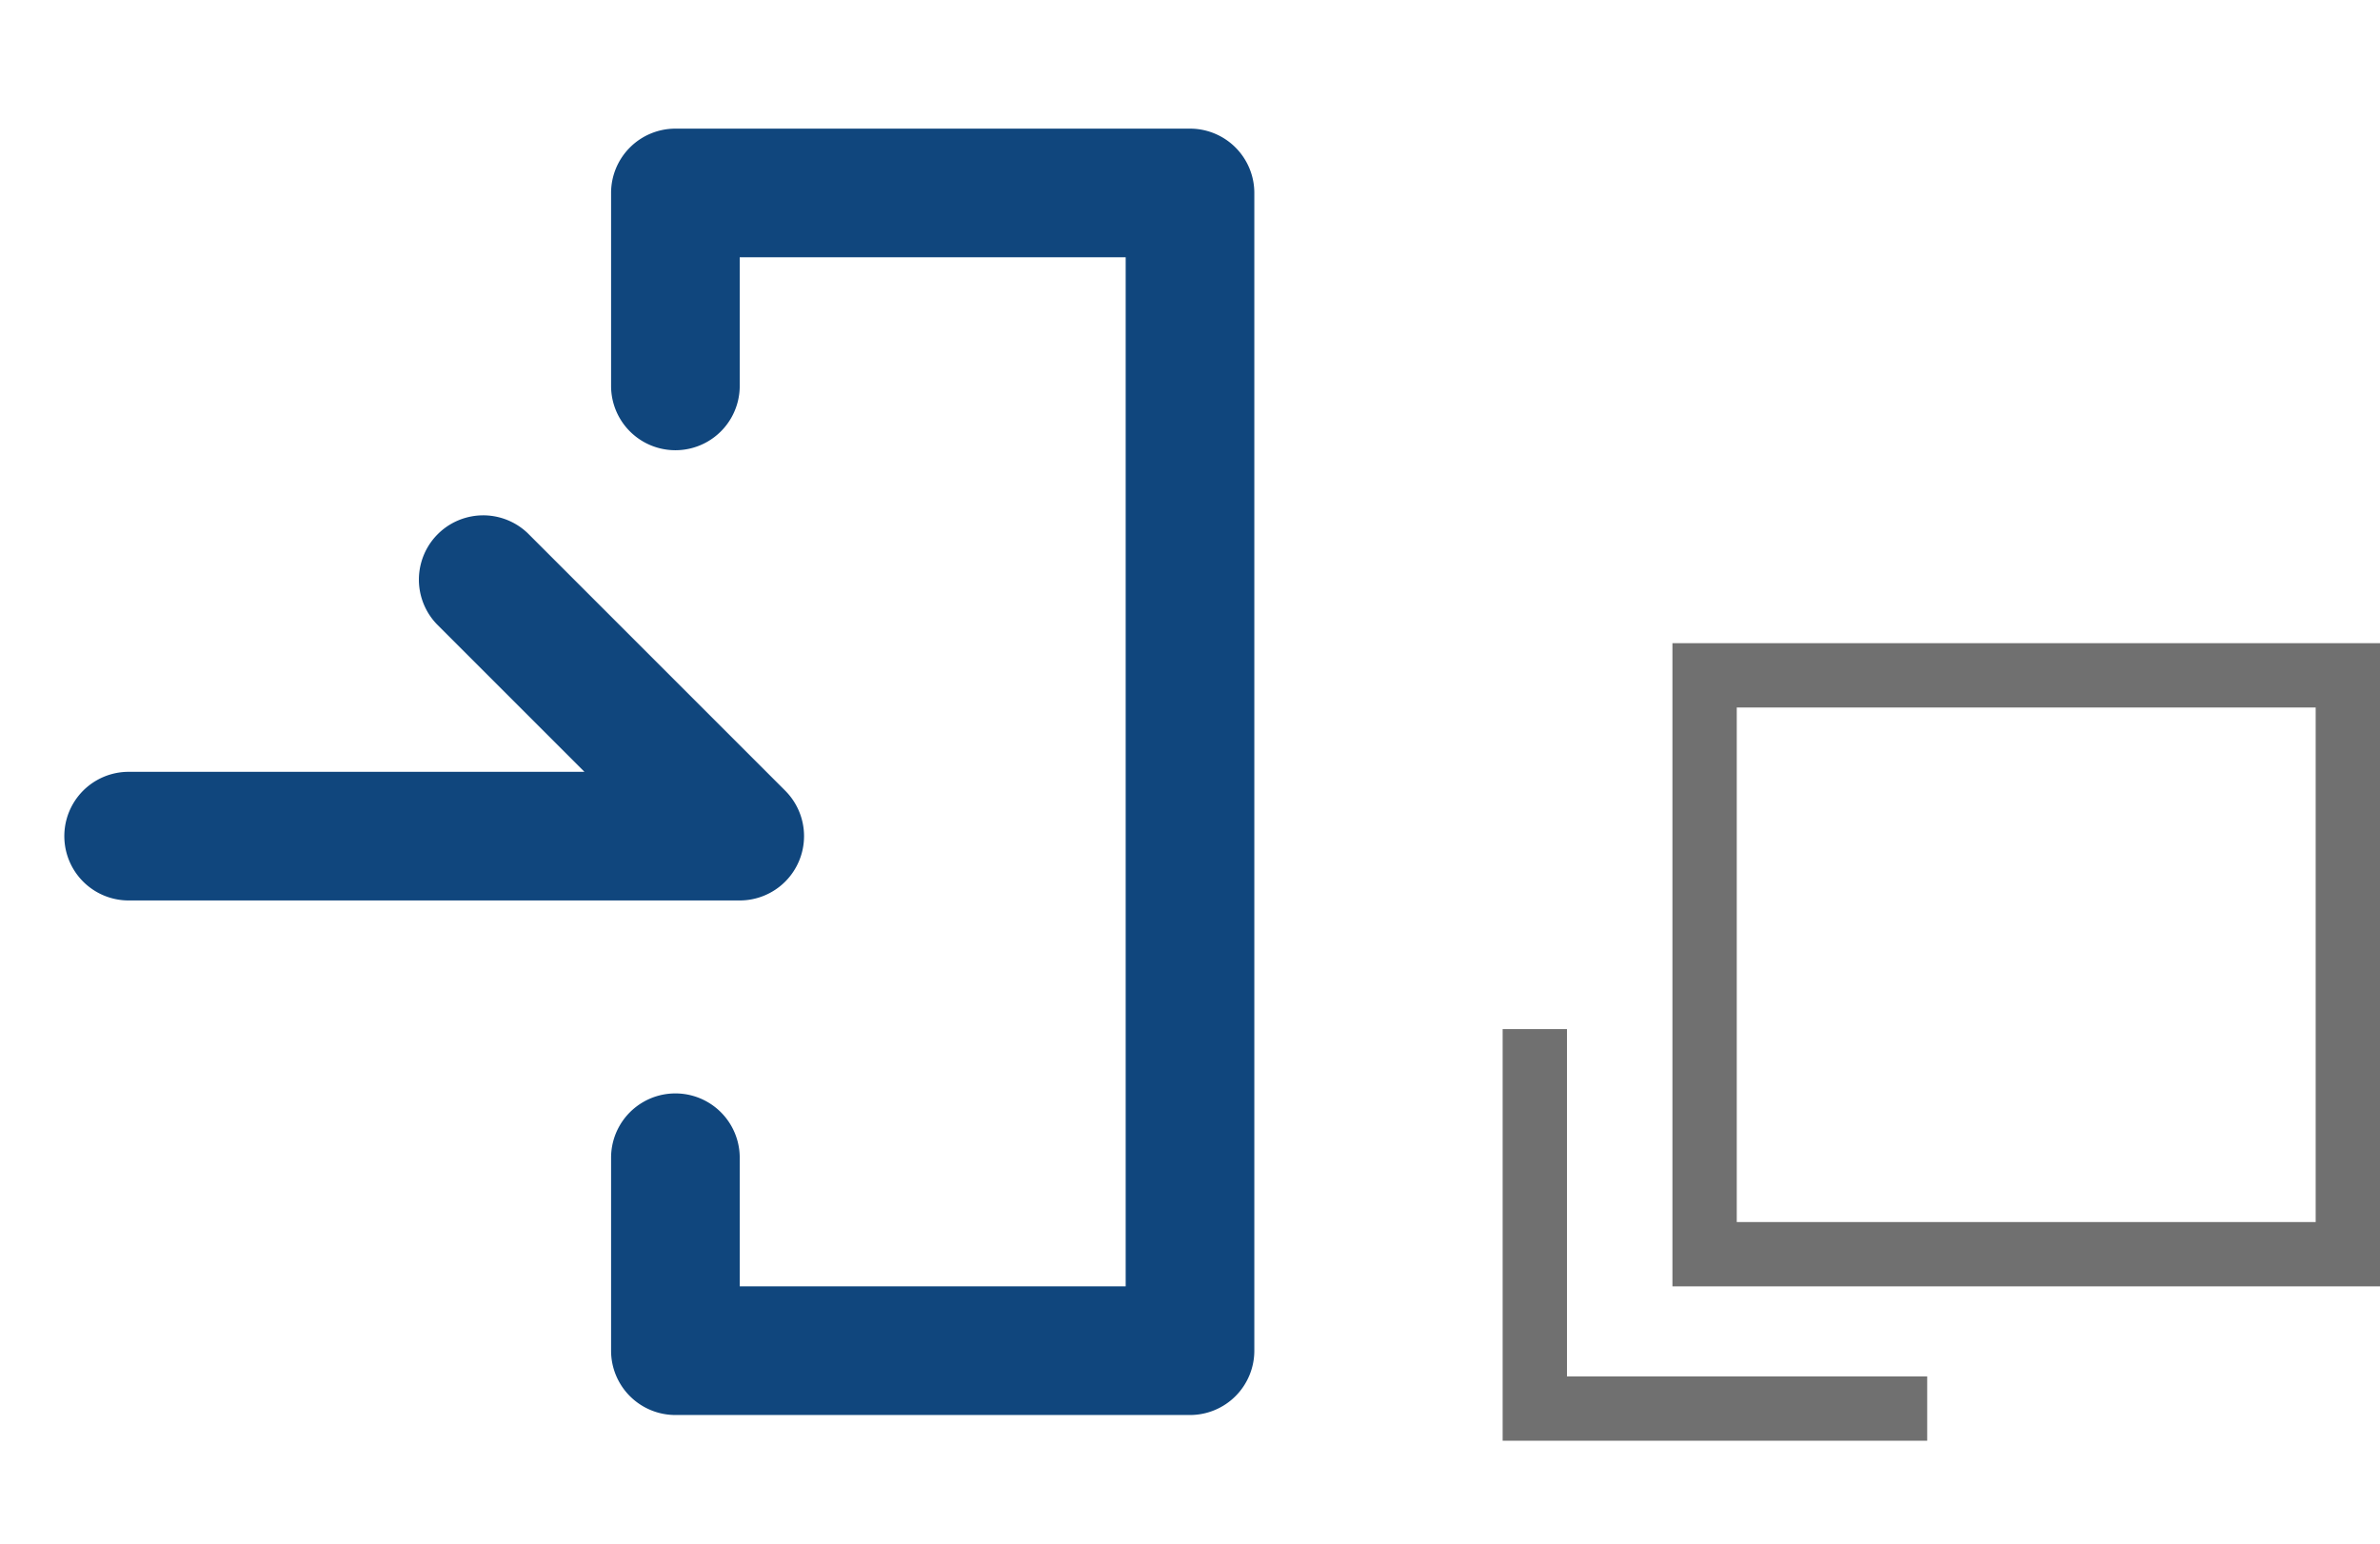
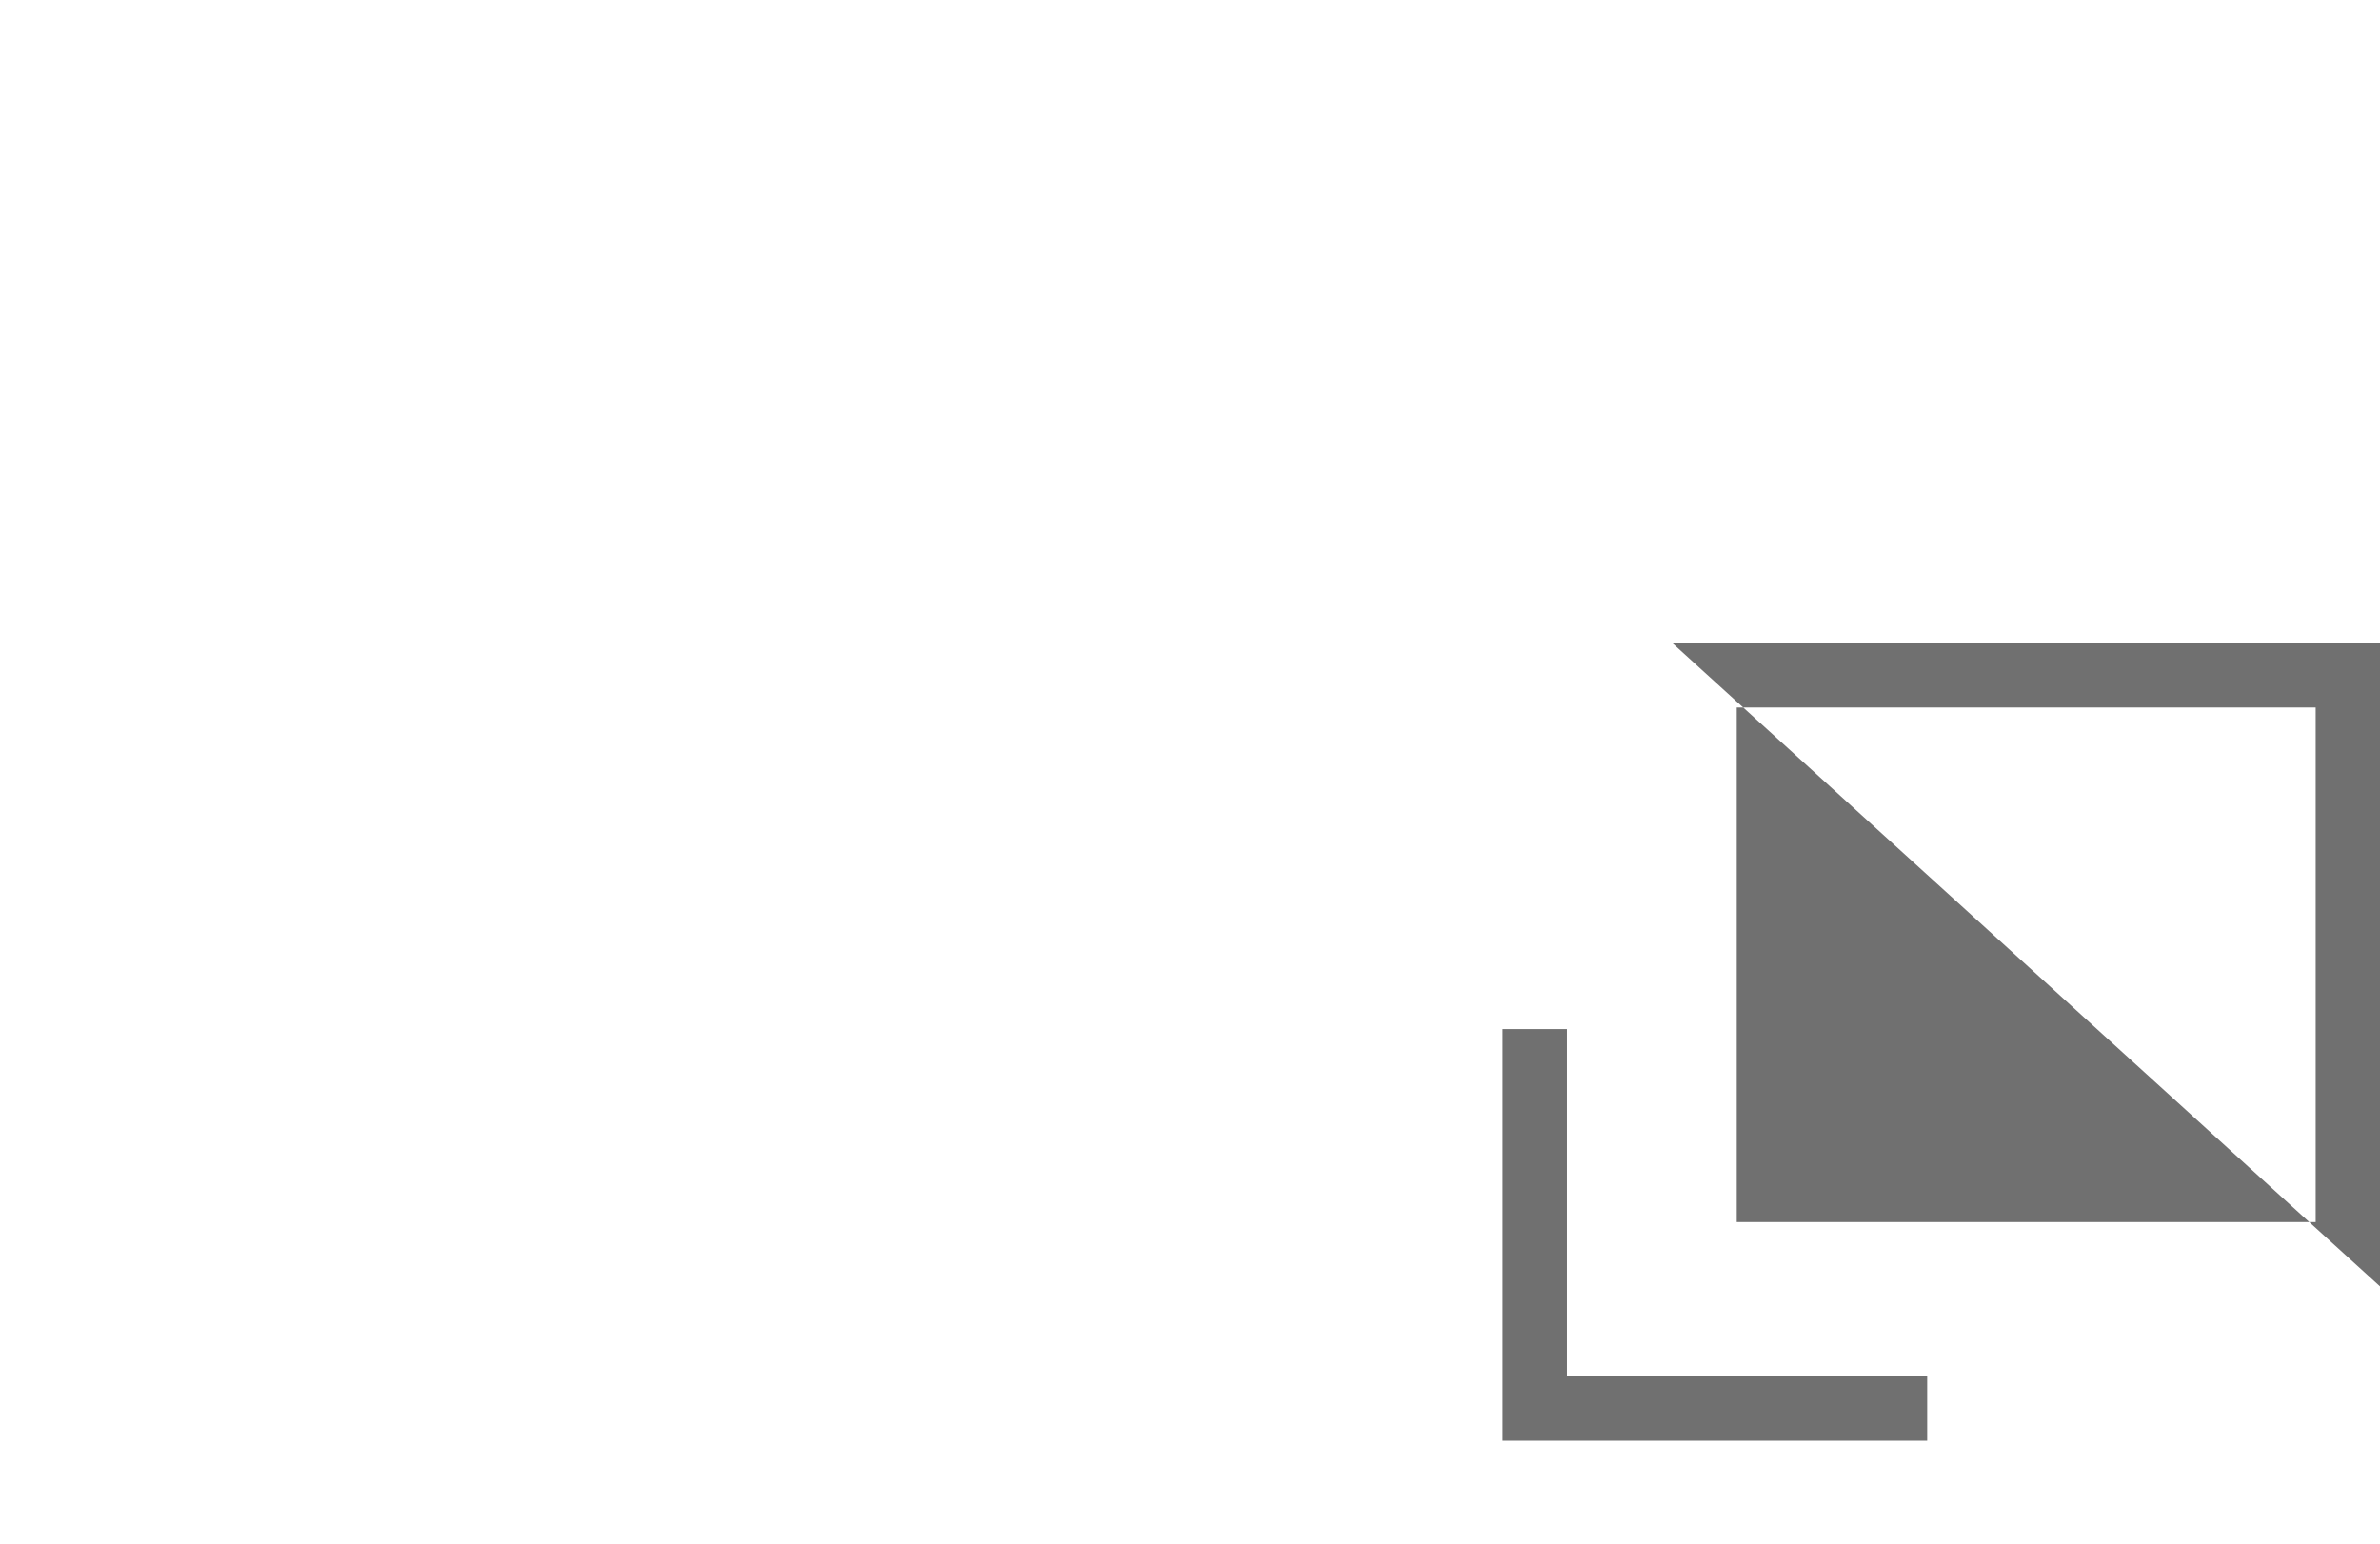
<svg xmlns="http://www.w3.org/2000/svg" width="74" height="48" viewBox="0 0 74 48">
  <g transform="translate(-88 -581)">
    <g transform="translate(88 581)">
-       <rect width="48" height="48" fill="none" />
-       <path d="M23,28H4a2,2,0,0,1,0-4H18.172l-4.586-4.586a2,2,0,0,1,2.828-2.828l8,8A2,2,0,0,1,23,28Z" fill="#10467d" />
-       <path d="M37,44H21a2,2,0,0,1-2-2V36a2,2,0,0,1,4,0v4H35V8H23v4a2,2,0,0,1-4,0V6a2,2,0,0,1,2-2H37a2,2,0,0,1,2,2V42A2,2,0,0,1,37,44Z" fill="#10467d" />
-     </g>
-     <path d="M2,2V18H20V2H2M0,0H22V20H0Z" transform="translate(140 601)" fill="#707070" />
+       </g>
+     <path d="M2,2V18H20V2H2M0,0H22V20Z" transform="translate(140 601)" fill="#707070" />
    <path d="M156.921,623.8h-13.2V611h2v10.8h11.2Z" transform="translate(-9 2)" fill="#707070" />
  </g>
</svg>